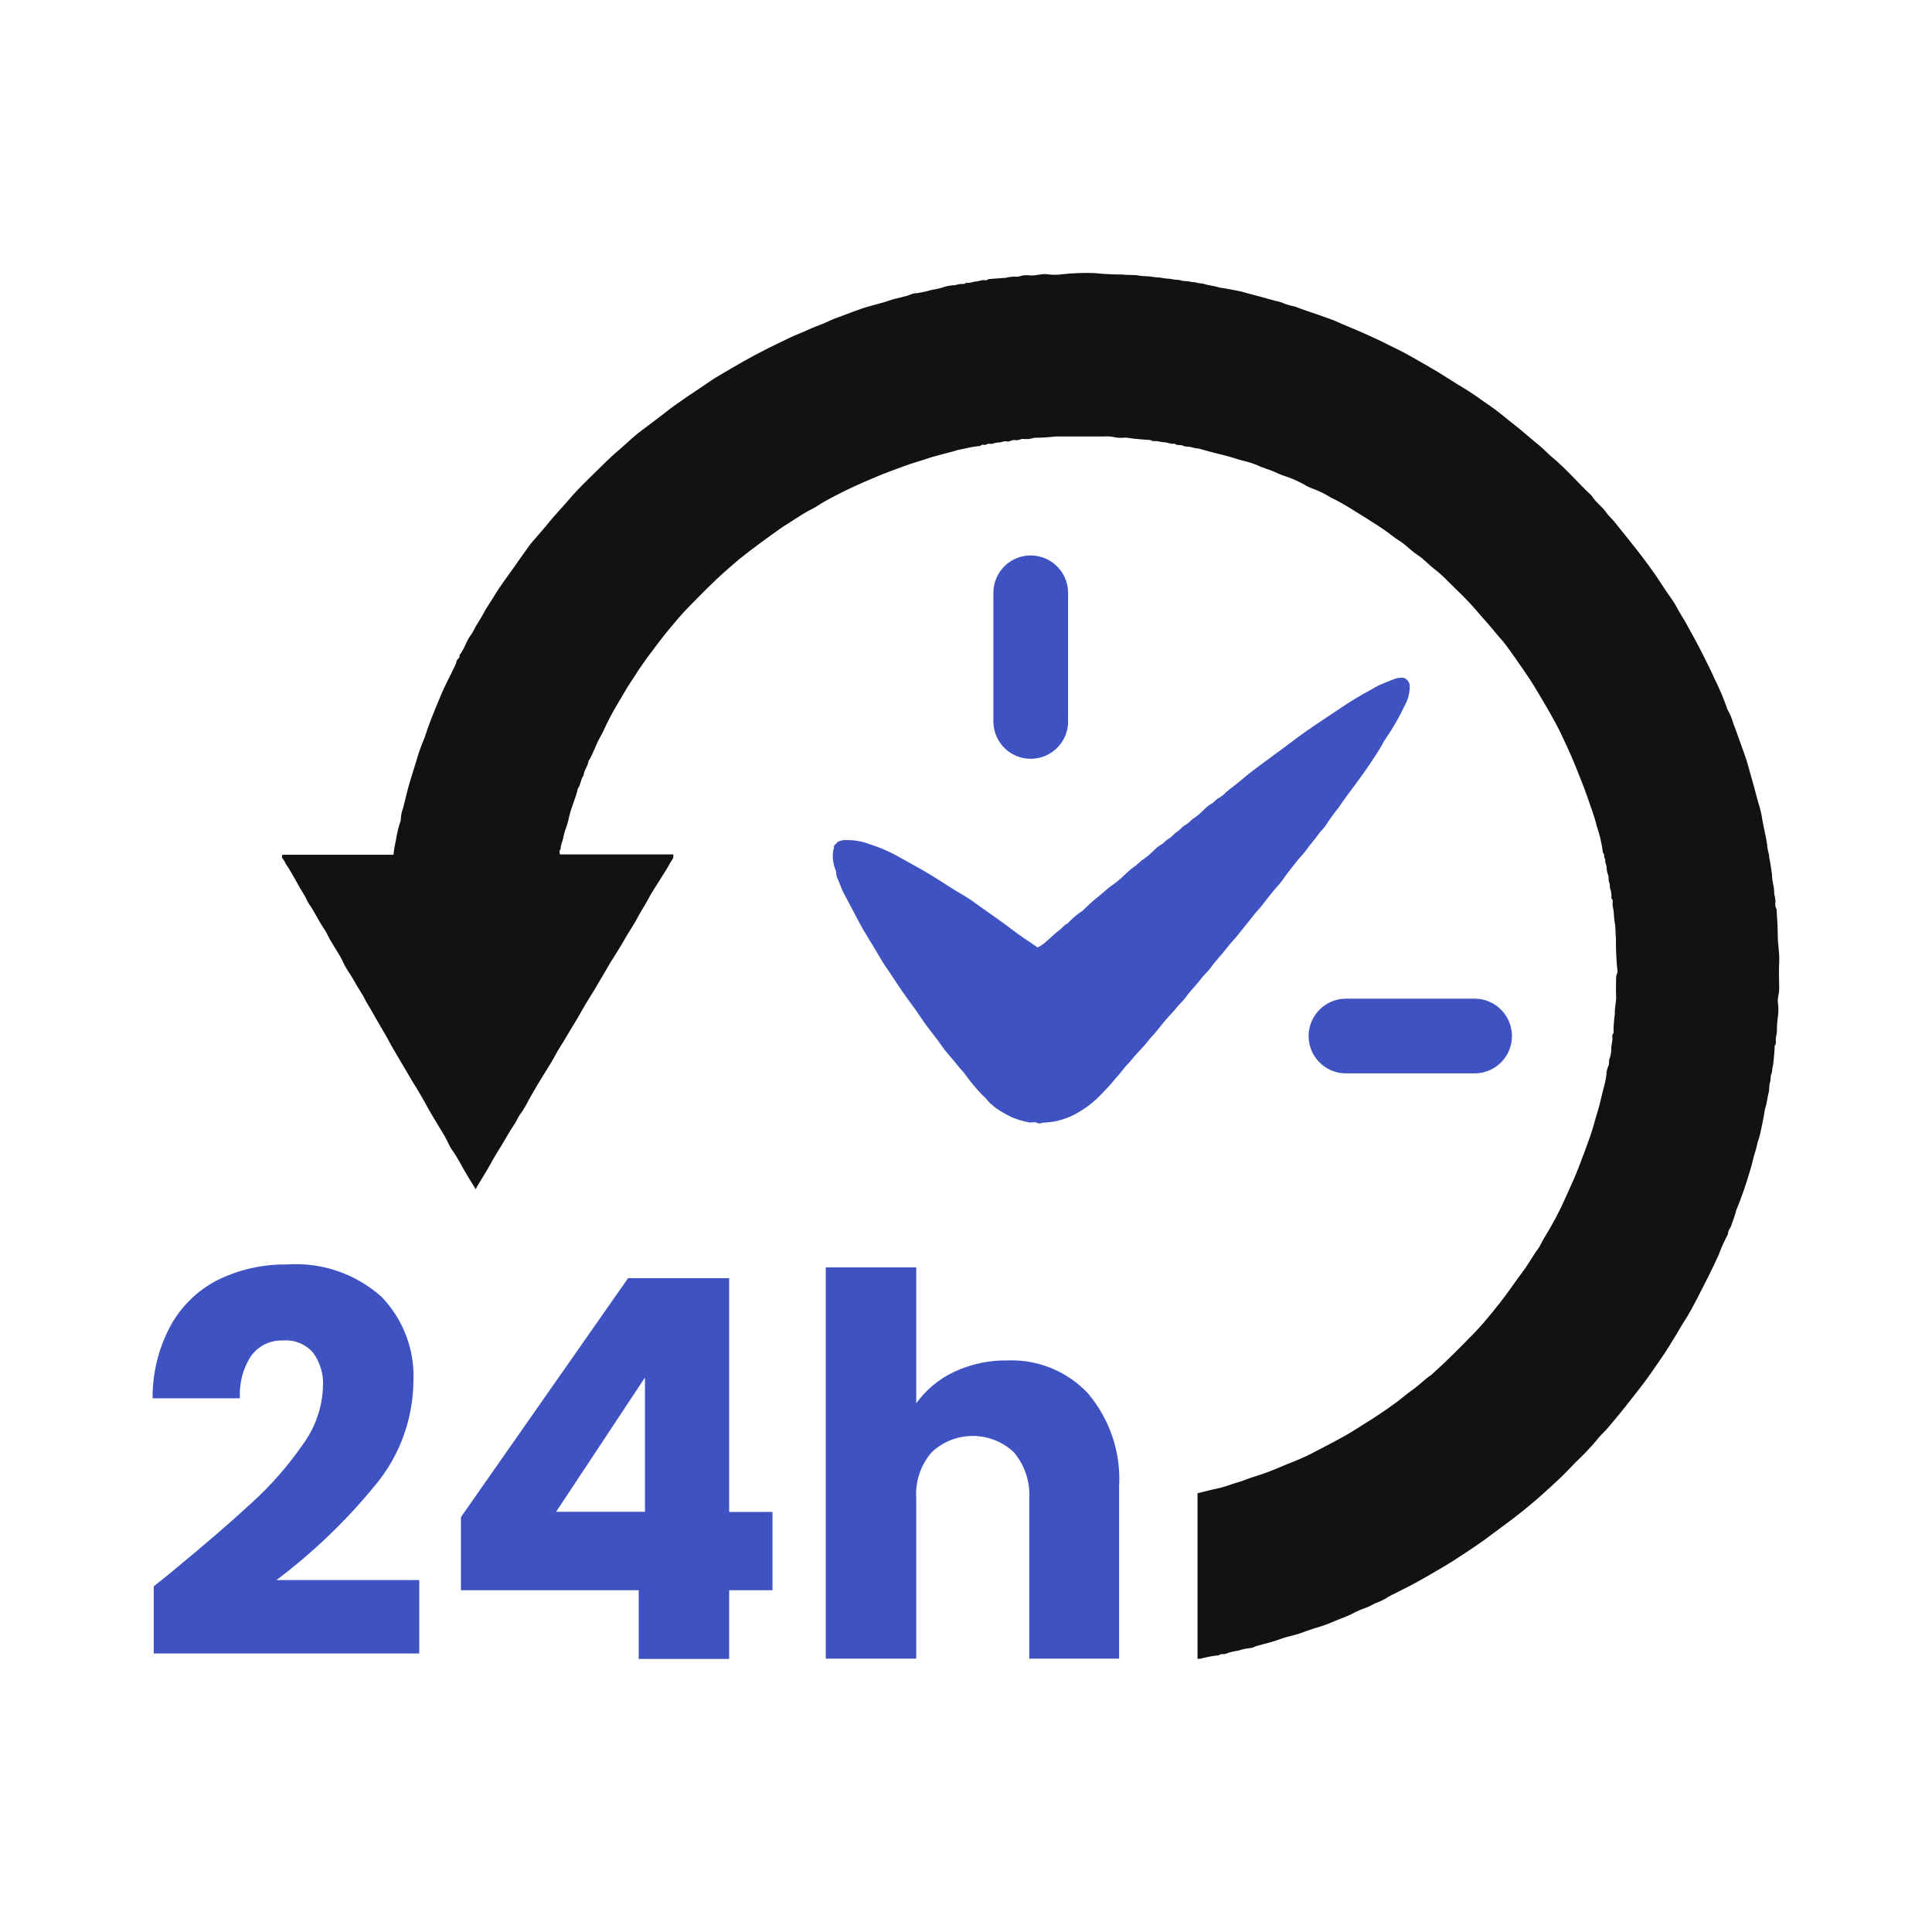
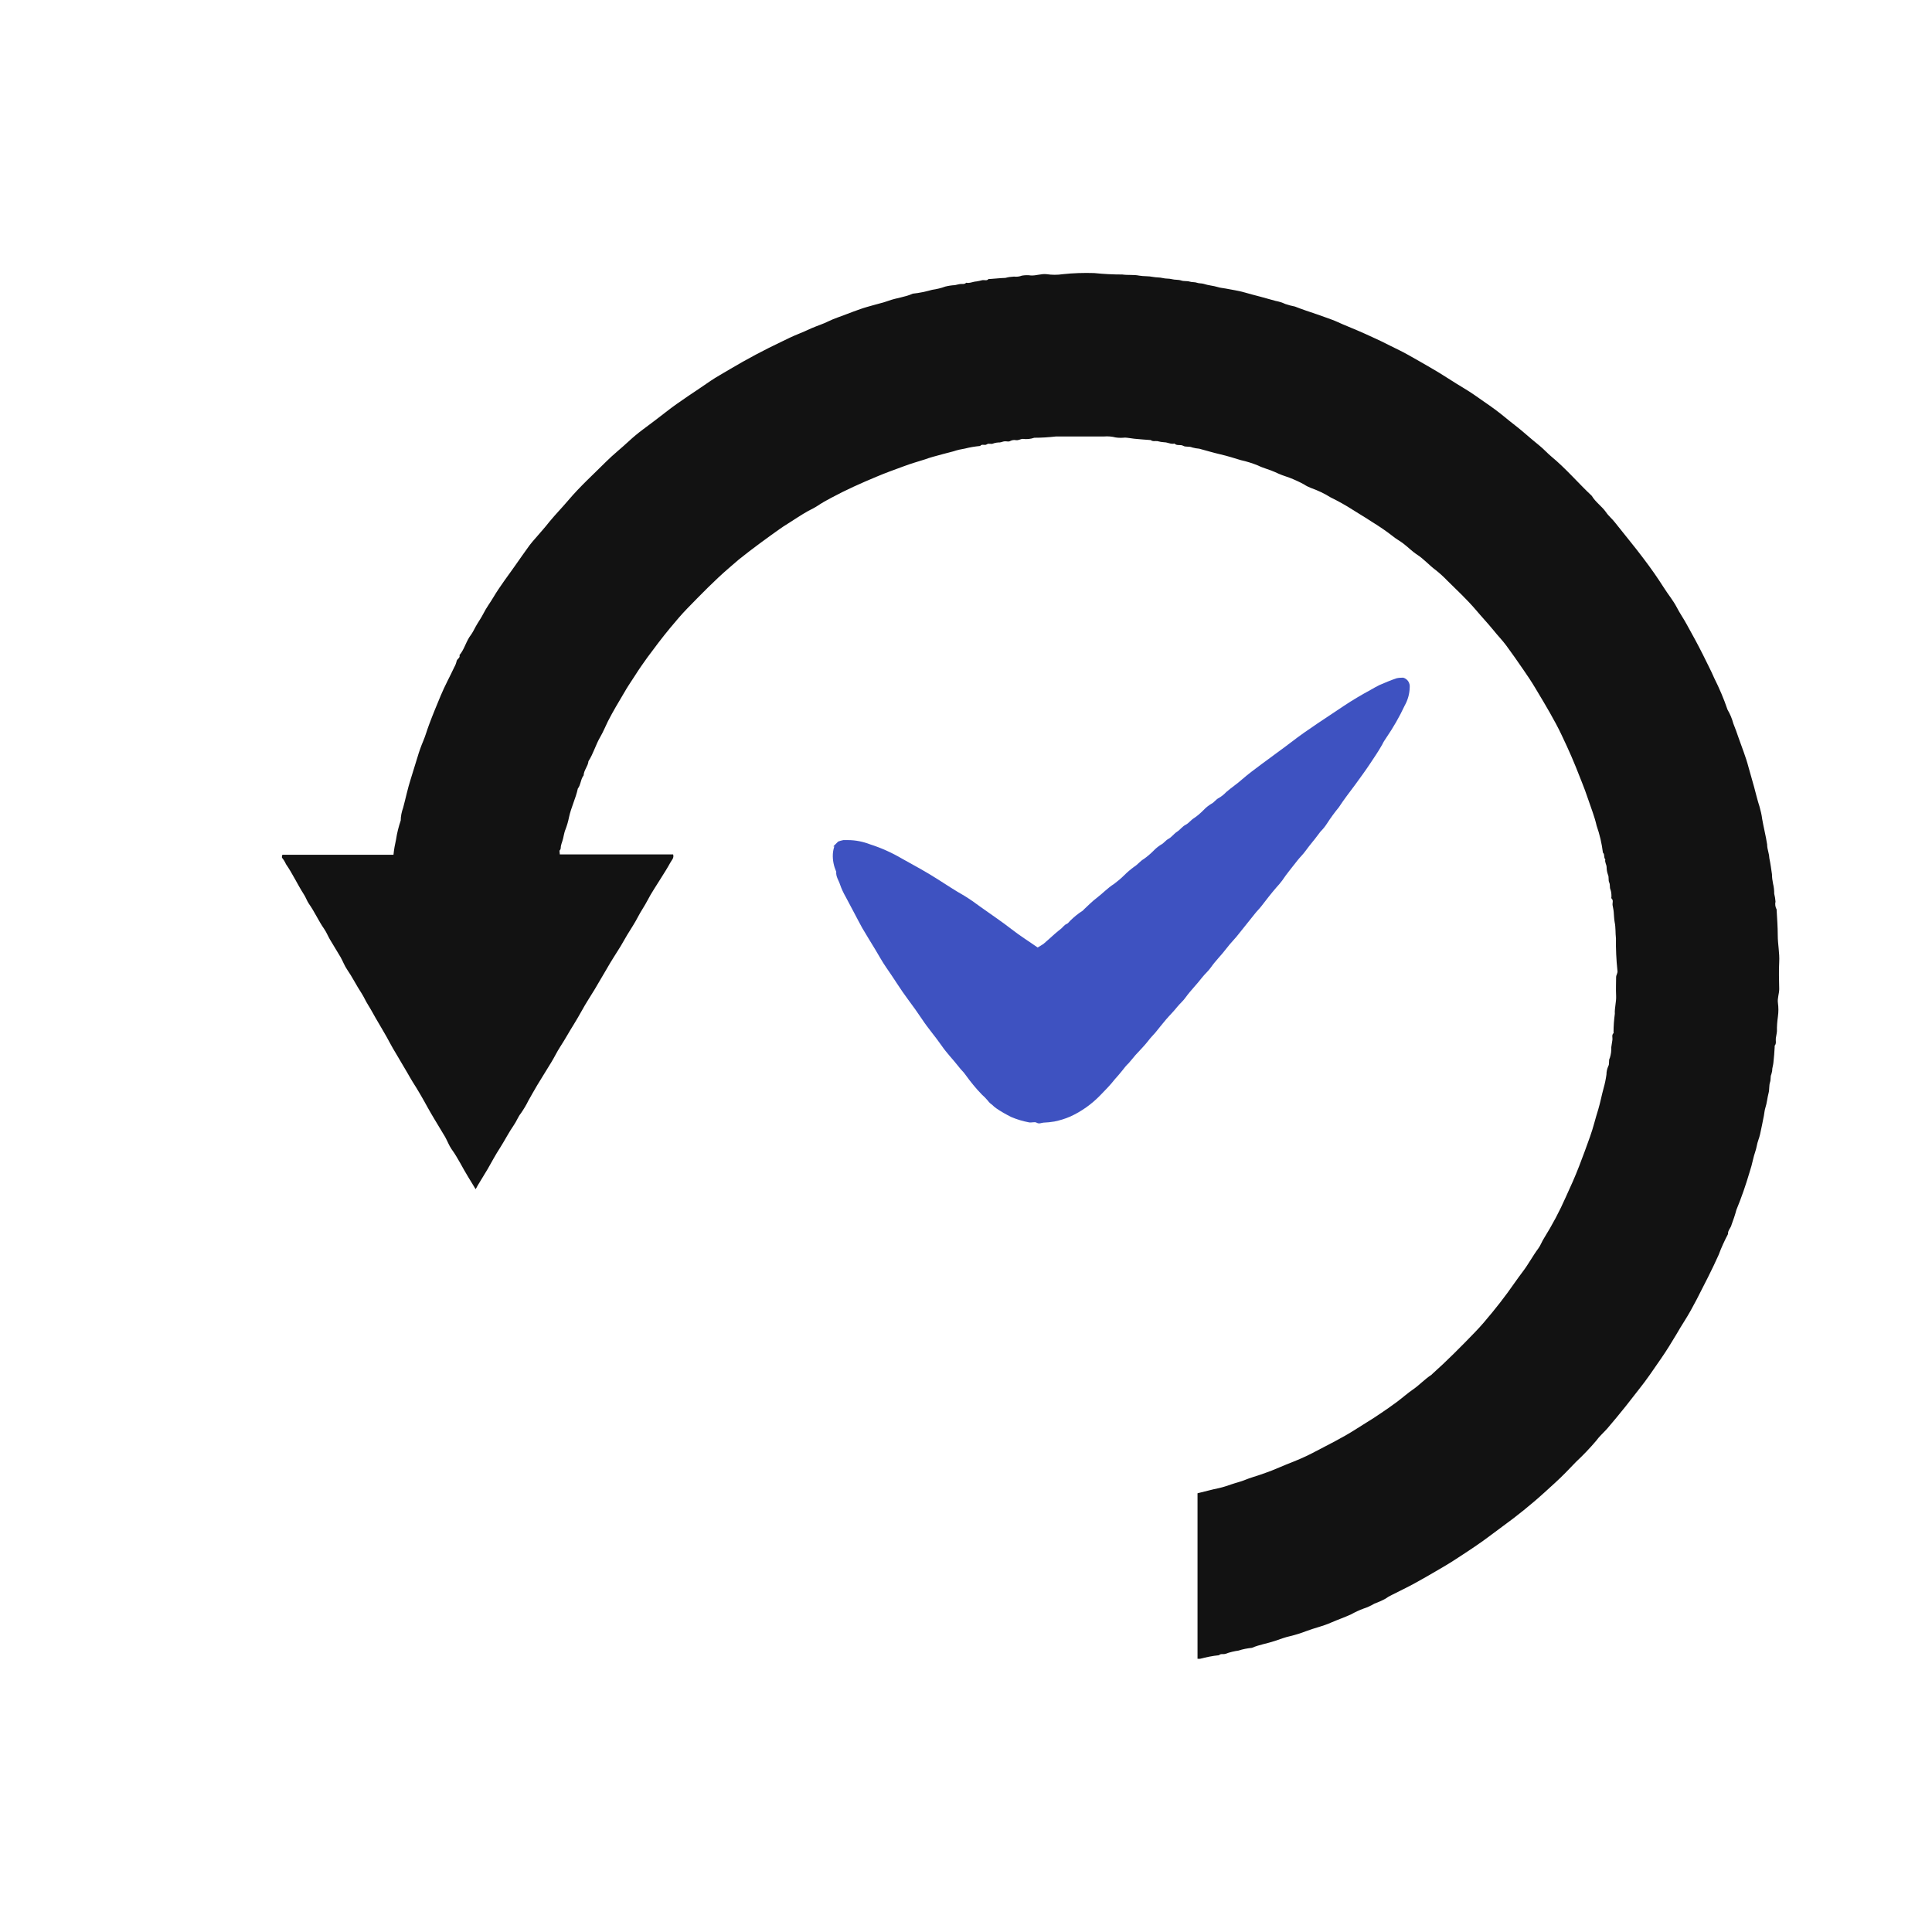
<svg xmlns="http://www.w3.org/2000/svg" id="Layer_1" viewBox="0 0 120 120">
  <defs>
    <style>.cls-1{fill:none;}.cls-2{clip-path:url(#clippath);}.cls-3{fill:#121212;}.cls-4{fill:#3e52c1;}</style>
    <clipPath id="clippath">
      <rect class="cls-1" x="9.48" y="16.97" width="101.04" height="86.06" />
    </clipPath>
  </defs>
  <g class="cls-2">
    <g id="Group_52">
      <path id="Path_34" class="cls-3" d="m34.74,53.07h7.07c.07.23-.1.36-.18.52-.18.33-.38.64-.58.96-.28.46-.59.9-.83,1.37-.18.35-.41.67-.59,1.02-.2.39-.45.76-.68,1.14-.14.23-.26.46-.4.69-.29.47-.59.92-.86,1.4-.24.42-.5.84-.74,1.26-.27.45-.56.88-.81,1.34-.16.29-.32.56-.49.84-.29.46-.55.94-.85,1.4-.21.32-.37.67-.57.99-.28.47-.58.93-.86,1.4-.19.32-.37.64-.55.96-.13.27-.29.53-.46.78-.18.22-.27.49-.43.72-.32.46-.57.96-.87,1.43-.28.43-.52.88-.77,1.32-.21.35-.42.7-.63,1.04-.03.06-.06.12-.12.21-.17-.27-.3-.51-.45-.74-.36-.58-.64-1.19-1.04-1.74-.16-.23-.26-.51-.4-.76-.22-.38-.46-.75-.68-1.13-.14-.23-.27-.46-.4-.69-.3-.55-.61-1.09-.95-1.62-.12-.19-.23-.4-.35-.6-.23-.39-.46-.78-.69-1.17-.12-.2-.24-.4-.35-.61-.28-.54-.61-1.06-.91-1.59-.15-.26-.29-.53-.45-.78s-.28-.54-.44-.78c-.31-.47-.55-.97-.87-1.43-.16-.23-.26-.51-.4-.76-.22-.38-.46-.75-.68-1.13-.12-.21-.21-.44-.35-.64-.35-.5-.59-1.06-.94-1.55-.13-.19-.2-.42-.33-.61-.39-.61-.69-1.27-1.1-1.86-.06-.14-.14-.27-.24-.39-.02-.02,0-.1,0-.15,0,0,.02-.02.02-.03,0,0,.02-.01.03-.01h6.87c.03-.32.09-.64.16-.95.06-.4.16-.8.29-1.18,0-.27.06-.54.15-.79.16-.59.28-1.19.47-1.78.14-.45.28-.9.42-1.36.1-.34.22-.68.36-1.01.14-.33.23-.67.36-1.01.23-.62.48-1.22.73-1.82s.56-1.16.83-1.74c.07-.12.12-.25.15-.38.02-.15.24-.2.18-.38.32-.38.41-.88.72-1.27.11-.16.2-.34.29-.51.15-.27.34-.53.48-.81.18-.36.42-.67.62-1.01s.43-.67.66-1,.46-.63.68-.95c.3-.42.59-.85.9-1.27.11-.15.23-.28.35-.42.3-.35.61-.69.89-1.05.38-.46.8-.89,1.18-1.34.72-.85,1.55-1.6,2.33-2.38.45-.45.95-.84,1.41-1.27.28-.26.58-.51.89-.74.47-.35.95-.71,1.41-1.07.89-.7,1.85-1.29,2.78-1.94.38-.26.8-.48,1.19-.72,1.06-.63,2.15-1.21,3.27-1.74.3-.14.6-.3.91-.42s.61-.26.92-.4c.35-.15.71-.26,1.05-.43.36-.18.75-.29,1.12-.44.28-.11.56-.21.84-.31s.55-.17.83-.25c.31-.09.63-.16.93-.27.49-.18,1.02-.22,1.5-.44.41-.04.81-.13,1.21-.24.27-.04.54-.1.81-.2.2-.05.4-.08.6-.09.12-.02.23-.06.35-.07s.25.03.35-.08c.22.05.42-.07.64-.08.13-.02.25-.05.37-.08.13-.02.27.06.38-.07.01-.01.05,0,.07,0,.33-.02.65-.06.98-.07.17-.05.35-.07.53-.08.17.02.34,0,.49-.06.18-.03.37-.04.56-.01.33.02.64-.12.98-.08.33.05.67.05,1,0,.65-.07,1.3-.09,1.95-.07.58.06,1.17.09,1.75.09.35.05.71,0,1.05.07.29.05.58.02.86.08.2.04.41.02.6.07s.39.02.57.07.39.02.57.08.37.02.53.07.32.02.45.07.29.03.42.07c.29.1.59.11.88.2.15.05.32.06.48.09.39.08.79.13,1.17.24.33.1.67.18,1,.27.31.08.63.18.94.26.21.04.41.1.6.19.2.07.4.12.6.16.23.09.45.17.68.25.55.18,1.09.37,1.63.57.22.08.42.18.63.27.63.26,1.25.52,1.87.81.38.17.75.35,1.12.54.36.18.73.35,1.08.55.47.27.95.53,1.42.81.72.41,1.4.88,2.11,1.3.42.25.82.54,1.22.82.44.3.87.61,1.29.96s.81.63,1.2.97c.31.27.62.53.94.79.26.21.48.46.73.67.91.75,1.67,1.65,2.52,2.45.23.39.62.64.88,1.01.15.23.38.41.55.63.31.38.61.77.92,1.15s.58.73.86,1.1c.45.59.87,1.19,1.27,1.82.26.41.57.78.79,1.2.19.37.43.71.63,1.08.35.63.69,1.25,1.01,1.89.23.48.48.94.69,1.43.32.64.6,1.29.83,1.97.16.27.28.56.36.86.12.29.22.58.32.87.21.61.46,1.21.62,1.83.11.41.24.83.35,1.24s.21.83.34,1.23c.07.25.13.5.16.75.09.53.23,1.06.31,1.59,0,.15.03.3.07.45.04.14.06.28.07.42.07.32.11.65.16.98,0,.2.03.4.07.6.05.2.07.4.07.61.04.16.07.33.08.49-.04.17-.01.34.07.49v.04c.03.52.07,1.05.07,1.57,0,.55.12,1.09.09,1.65s-.01,1.12,0,1.68c0,.29-.12.57-.08.86.04.28.04.57,0,.85-.04.3-.07.6-.06.9-.01.15-.05.3-.07.45s.05.32-.07.46c-.01.01,0,.05,0,.07-.02.33-.04.65-.08.98-.01.13-.05.25-.07.38,0,.12-.02.23-.06.35-.07.14-.02.32-.08.49-.07.21-.03.46-.09.67-.08.3-.1.62-.2.92-.05.15-.06.32-.09.48-.08.39-.15.78-.24,1.17-.05.23-.16.46-.2.7-.05.29-.17.55-.23.84-.06.28-.14.56-.23.84-.23.78-.5,1.56-.81,2.31-.08.31-.19.62-.3.92-.04.2-.24.35-.22.58-.22.42-.42.85-.58,1.29-.42.94-.89,1.84-1.36,2.76-.24.46-.49.92-.77,1.36-.17.26-.33.54-.49.81-.31.52-.63,1.04-.97,1.53-.45.65-.89,1.31-1.39,1.93-.27.33-.52.68-.79,1.01-.38.47-.76.94-1.15,1.39-.23.26-.49.48-.69.76-.39.46-.81.9-1.25,1.31-.42.44-.84.88-1.29,1.29s-.88.81-1.33,1.19c-.41.35-.83.69-1.26,1.02s-.9.66-1.33.99c-.73.56-1.5,1.06-2.27,1.56-.39.26-.81.5-1.22.74-.43.25-.86.5-1.3.74-.47.26-.96.49-1.45.74-.14.07-.27.14-.39.23-.22.12-.45.22-.69.31-.21.12-.43.23-.66.3-.27.1-.53.22-.78.36-.41.19-.83.33-1.24.51-.25.11-.51.2-.78.28-.26.08-.53.16-.79.26-.31.12-.63.22-.96.3-.32.07-.64.19-.96.3-.47.16-.97.23-1.43.43-.28.03-.56.08-.83.17-.27.04-.54.1-.81.2-.13.05-.29-.03-.41.09-.4.04-.79.12-1.17.22-.05,0-.11,0-.16,0v-10.28c.43-.1.88-.23,1.33-.32.26-.06.51-.14.76-.23.29-.1.6-.17.89-.29s.59-.2.88-.3c.25-.09.5-.17.75-.27.3-.12.59-.25.89-.37s.58-.23.86-.35c.52-.22,1.01-.49,1.51-.75.45-.23.9-.47,1.34-.72s.87-.54,1.31-.81c.29-.18.58-.36.85-.55.35-.23.68-.47,1.01-.71.35-.26.68-.56,1.05-.81.38-.27.7-.62,1.09-.87.02-.02.04-.03.05-.05.92-.82,1.79-1.7,2.65-2.59.39-.4.75-.83,1.1-1.26.32-.39.64-.8.94-1.21s.61-.87.93-1.29c.36-.47.63-.99.98-1.46.14-.19.22-.43.35-.63.51-.82.97-1.68,1.36-2.57.29-.63.57-1.25.82-1.9.24-.61.46-1.23.68-1.84.2-.55.33-1.13.51-1.69.13-.43.21-.88.33-1.31.08-.28.14-.57.18-.86,0-.18.04-.35.11-.51.1-.17,0-.35.1-.52.07-.22.1-.44.09-.67.02-.15.05-.3.07-.45s-.06-.3.07-.42c.01-.01.01-.05,0-.07,0-.38.03-.75.08-1.13-.02-.38.1-.74.08-1.13s0-.77,0-1.15c0-.14.12-.26.08-.42-.07-.66-.1-1.32-.09-1.98-.04-.34-.01-.68-.08-1.01-.04-.22-.04-.43-.06-.64-.01-.14-.05-.28-.07-.42s.07-.3-.07-.42c-.02-.02,0-.07,0-.11,0-.16-.01-.31-.07-.46-.05-.12,0-.27-.07-.42s0-.32-.08-.49c-.05-.14-.08-.3-.08-.45,0-.17-.13-.32-.08-.49-.12-.12-.02-.31-.15-.42-.07-.57-.2-1.13-.39-1.67-.13-.58-.36-1.14-.55-1.71-.22-.67-.5-1.31-.75-1.96-.17-.43-.36-.85-.55-1.27-.22-.47-.43-.94-.68-1.4s-.5-.91-.77-1.36c-.17-.29-.35-.58-.52-.87-.22-.37-.46-.73-.71-1.09-.35-.51-.71-1.03-1.08-1.53-.25-.34-.55-.64-.81-.97-.35-.43-.74-.84-1.1-1.27-.55-.64-1.16-1.21-1.76-1.8-.22-.23-.45-.44-.7-.64-.41-.3-.74-.69-1.17-.97-.31-.2-.58-.48-.87-.7-.21-.16-.46-.29-.66-.46-.41-.32-.84-.61-1.28-.88-.39-.26-.79-.49-1.18-.74-.45-.29-.92-.55-1.39-.78-.38-.24-.79-.43-1.21-.58-.15-.06-.3-.13-.43-.22-.29-.16-.6-.3-.91-.42-.31-.1-.61-.21-.9-.35-.35-.16-.72-.24-1.06-.41-.34-.14-.7-.25-1.06-.33-.42-.13-.84-.26-1.27-.36s-.87-.23-1.31-.35c-.15-.01-.3-.04-.45-.08-.16-.08-.4-.01-.55-.1-.18-.1-.39.02-.54-.14-.22.06-.42-.08-.64-.08-.14-.01-.28-.03-.42-.07-.14-.02-.29.04-.42-.07,0,0-.02,0-.04,0-.33-.02-.65-.05-.98-.08-.19-.02-.38-.06-.57-.07-.2.02-.4.02-.59-.01-.23-.06-.48-.08-.72-.06-.99,0-1.99,0-2.98,0-.45.05-.9.08-1.35.08-.23.08-.47.1-.71.07-.14,0-.26.1-.42.08-.13-.03-.27,0-.38.06-.08.05-.22,0-.33.01s-.2.06-.3.07c-.14,0-.29.02-.42.07-.12.06-.26-.04-.39.05s-.3-.05-.41.1c-.32.03-.63.08-.94.16-.24.04-.48.09-.71.17-.44.11-.87.23-1.31.35-.16.04-.31.1-.46.15-.45.14-.9.27-1.35.44-.28.11-.56.2-.84.31s-.56.21-.83.33c-.96.4-1.9.82-2.81,1.31-.29.15-.57.31-.84.49-.18.12-.38.22-.58.32-.45.25-.87.54-1.3.81-.35.21-.66.45-.99.68-.25.18-.49.36-.74.54-.44.32-.87.66-1.3,1-.2.16-.38.34-.58.5-.92.79-1.76,1.66-2.61,2.53-.38.39-.73.81-1.08,1.23-.48.58-.94,1.19-1.39,1.8-.26.36-.52.73-.76,1.11s-.48.71-.69,1.09c-.35.59-.7,1.17-1.01,1.78-.16.32-.29.65-.47.96-.29.49-.43,1.04-.74,1.52-.03.32-.29.56-.3.88-.19.24-.17.58-.36.82-.13.61-.42,1.17-.55,1.79-.05.25-.12.49-.21.73-.11.25-.12.52-.21.77-.03.08-.06.18-.08.27s.01.19-.07.27c-.04.04,0,.14,0,.26" />
      <path id="Path_35" class="cls-4" d="m51.76,52.57l.3-.3c.11-.04.21-.07.32-.09.1,0,.2,0,.3,0,.47,0,.94.1,1.38.27.69.22,1.35.52,1.98.89.74.41,1.48.81,2.2,1.27.55.35,1.09.71,1.66,1.03.34.21.67.44.99.68.65.47,1.32.91,1.96,1.41.51.4,1.06.74,1.6,1.12.12-.07.24-.14.36-.22.24-.2.47-.42.71-.63.13-.12.26-.21.39-.32s.2-.24.36-.3c.07-.03.13-.12.19-.18.24-.24.5-.45.78-.63.03-.02.06-.05.08-.08.26-.24.51-.5.79-.71.37-.28.69-.63,1.09-.88.21-.16.42-.33.61-.52.2-.2.41-.38.63-.54.23-.14.38-.36.61-.49.21-.15.4-.31.58-.49.14-.15.3-.28.47-.39.19-.09.29-.27.48-.37s.33-.31.53-.44.33-.33.53-.43.33-.3.53-.42c.21-.14.4-.31.58-.49.14-.15.3-.28.48-.39.19-.09.29-.28.48-.37.17-.1.32-.22.45-.36.32-.28.69-.52,1.01-.81.38-.33.79-.63,1.19-.93.61-.46,1.24-.9,1.85-1.37,1.05-.81,2.16-1.5,3.25-2.24.54-.36,1.1-.69,1.67-1,.18-.1.36-.21.55-.3.35-.15.7-.3,1.06-.42.13-.03.27-.04.41-.04.27.07.44.33.41.61-.01.4-.12.79-.32,1.14-.32.69-.71,1.36-1.14,1.99-.09.13-.18.27-.25.42-.23.41-.49.79-.75,1.18-.29.44-.61.87-.92,1.3-.35.47-.7.92-1.02,1.41-.27.33-.52.67-.75,1.03-.11.17-.24.33-.39.48-.16.2-.31.42-.48.62s-.32.41-.48.62c-.14.19-.32.36-.47.55-.32.42-.66.81-.95,1.25-.11.15-.24.3-.37.44-.32.37-.62.76-.92,1.15-.13.17-.29.32-.42.49-.3.39-.62.76-.92,1.15-.26.35-.58.65-.84,1-.3.4-.67.75-.96,1.17-.16.23-.38.41-.55.63-.32.42-.7.79-1.01,1.22-.15.22-.36.39-.53.6-.22.28-.47.52-.7.79s-.44.54-.66.81c-.15.17-.31.33-.45.52-.24.31-.52.58-.78.87-.14.16-.28.33-.42.5-.15.14-.28.3-.4.46-.15.19-.31.37-.47.55-.27.35-.58.66-.89.98-.54.56-1.17,1.01-1.87,1.33-.32.14-.65.24-.99.31-.23.04-.45.06-.68.07-.14.01-.26.1-.43,0-.12-.07-.33.02-.48-.02-.37-.07-.74-.18-1.09-.33-.32-.16-.64-.34-.93-.54-.1-.07-.19-.15-.27-.23-.09-.06-.18-.14-.24-.23-.12-.14-.25-.28-.39-.4-.37-.38-.7-.79-1.01-1.22-.12-.18-.29-.32-.42-.5-.35-.45-.75-.85-1.07-1.32-.38-.55-.83-1.06-1.2-1.62-.28-.42-.58-.84-.88-1.24-.48-.64-.89-1.33-1.35-1.98-.25-.36-.46-.75-.69-1.13-.27-.45-.55-.89-.81-1.34-.17-.3-.32-.61-.49-.92-.17-.33-.35-.65-.52-.98-.14-.25-.27-.51-.36-.78-.08-.26-.27-.5-.24-.8-.15-.35-.23-.72-.21-1.1.01-.16.04-.32.09-.47" />
-       <path id="Path_36" class="cls-4" d="m91.54,66.67h-7.99c-1.28-.03-2.3-1.09-2.27-2.37.03-1.24,1.03-2.24,2.27-2.27h7.99c1.28-.03,2.34.99,2.37,2.27s-.99,2.34-2.27,2.37c-.03,0-.07,0-.1,0" />
-       <path id="Path_37" class="cls-4" d="m61.7,44.76v-7.99c.03-1.28,1.09-2.3,2.37-2.27,1.24.03,2.24,1.03,2.27,2.27v7.99c.03,1.28-.99,2.34-2.27,2.37-1.28.03-2.34-.99-2.37-2.27,0-.03,0-.07,0-.1" />
-       <path id="Path_38" class="cls-4" d="m10.57,97.71c2.15-1.77,3.84-3.23,5.07-4.37,1.18-1.07,2.23-2.27,3.14-3.58.79-1.06,1.24-2.33,1.28-3.65.05-.75-.18-1.5-.62-2.1-.47-.53-1.16-.81-1.87-.75-.77-.03-1.5.32-1.96.94-.52.78-.76,1.71-.71,2.65h-5.42c-.02-1.63.4-3.24,1.2-4.66.7-1.2,1.74-2.16,2.99-2.76,1.29-.6,2.7-.91,4.12-.89,2.16-.16,4.28.56,5.9,2,1.35,1.4,2.07,3.28,1.99,5.22-.02,2.39-.86,4.69-2.4,6.52-1.79,2.19-3.85,4.16-6.11,5.86h8.87v4.56H9.55v-4.17c.74-.59,1.08-.87,1.02-.82" />
-       <path id="Path_39" class="cls-4" d="m28.63,98.76v-4.53l10.38-14.84h6.28v14.52h2.69v4.86h-2.69v4.27h-5.62v-4.27h-11.03Zm11.43-13.2l-5.52,8.34h5.52v-8.34Z" />
-       <path id="Path_40" class="cls-4" d="m67.61,86.59c1.34,1.6,2.02,3.65,1.9,5.73v10.7h-5.58v-9.95c.06-1.04-.28-2.06-.95-2.86-1.44-1.36-3.69-1.36-5.12,0-.68.79-1.02,1.82-.95,2.86v9.95h-5.62v-24.3h5.62v8.44c.6-.83,1.4-1.5,2.33-1.94,1.04-.49,2.17-.74,3.32-.72,1.91-.08,3.76.68,5.06,2.09" />
    </g>
  </g>
</svg>